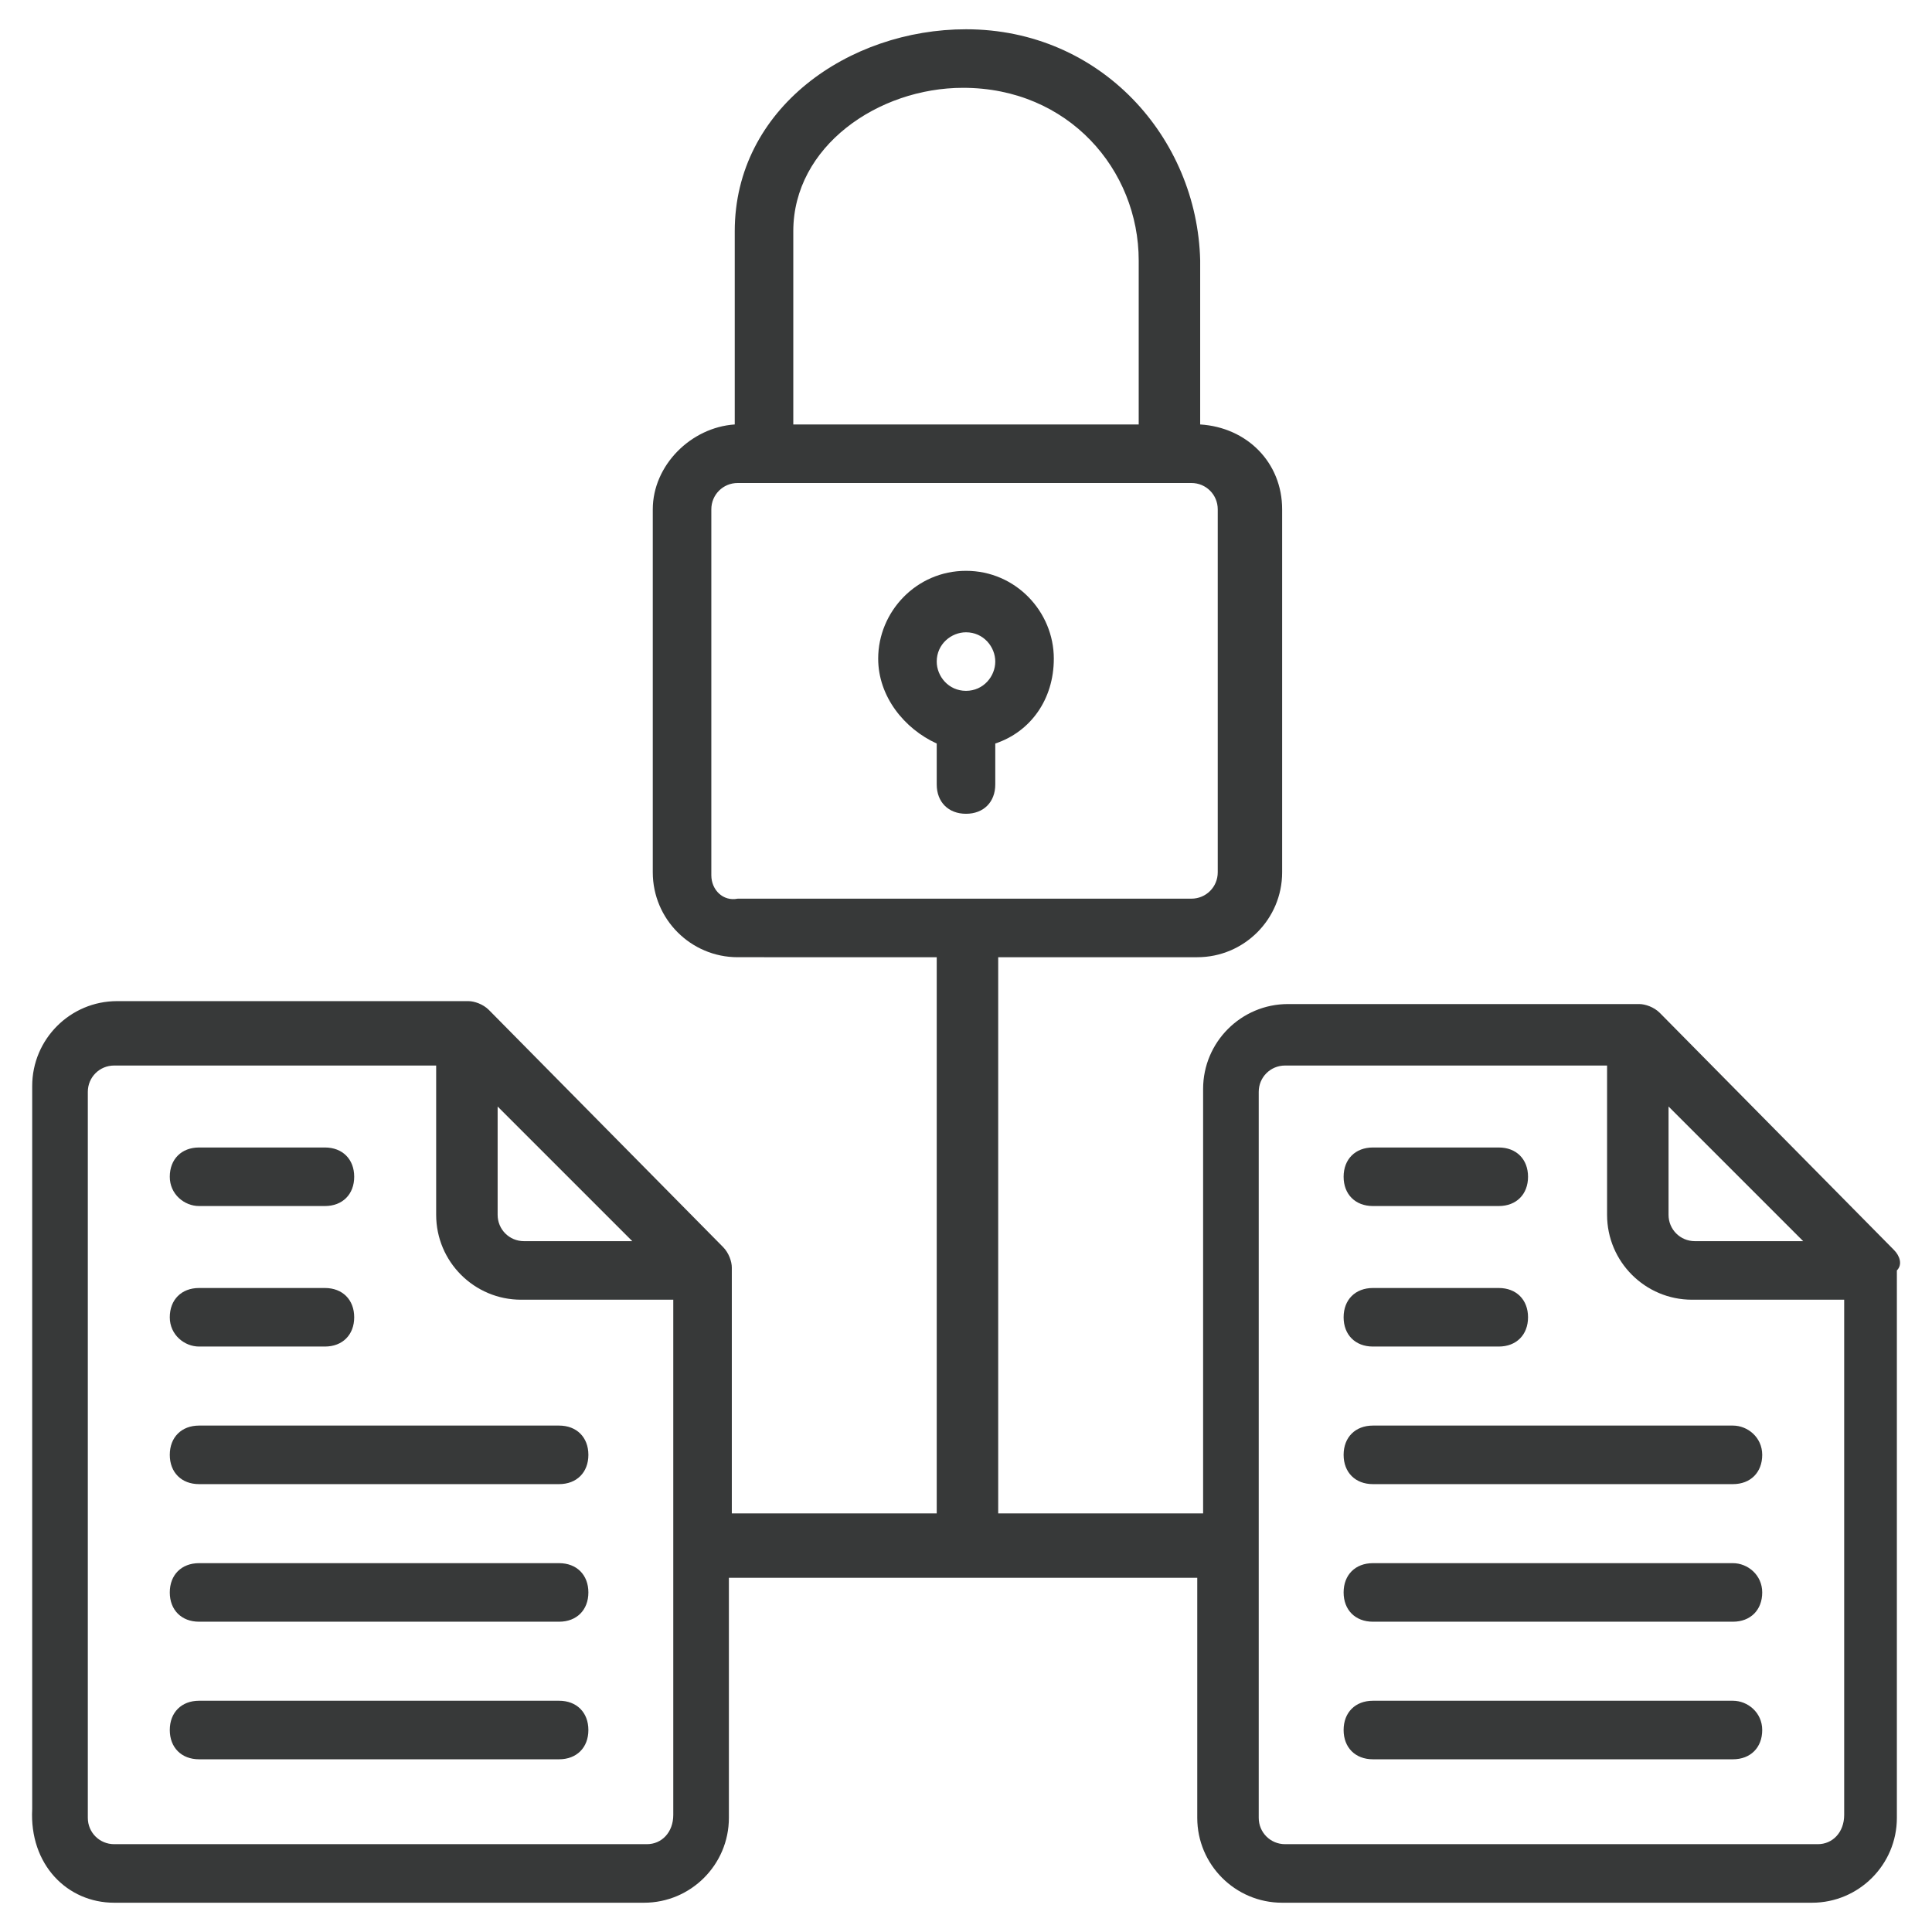
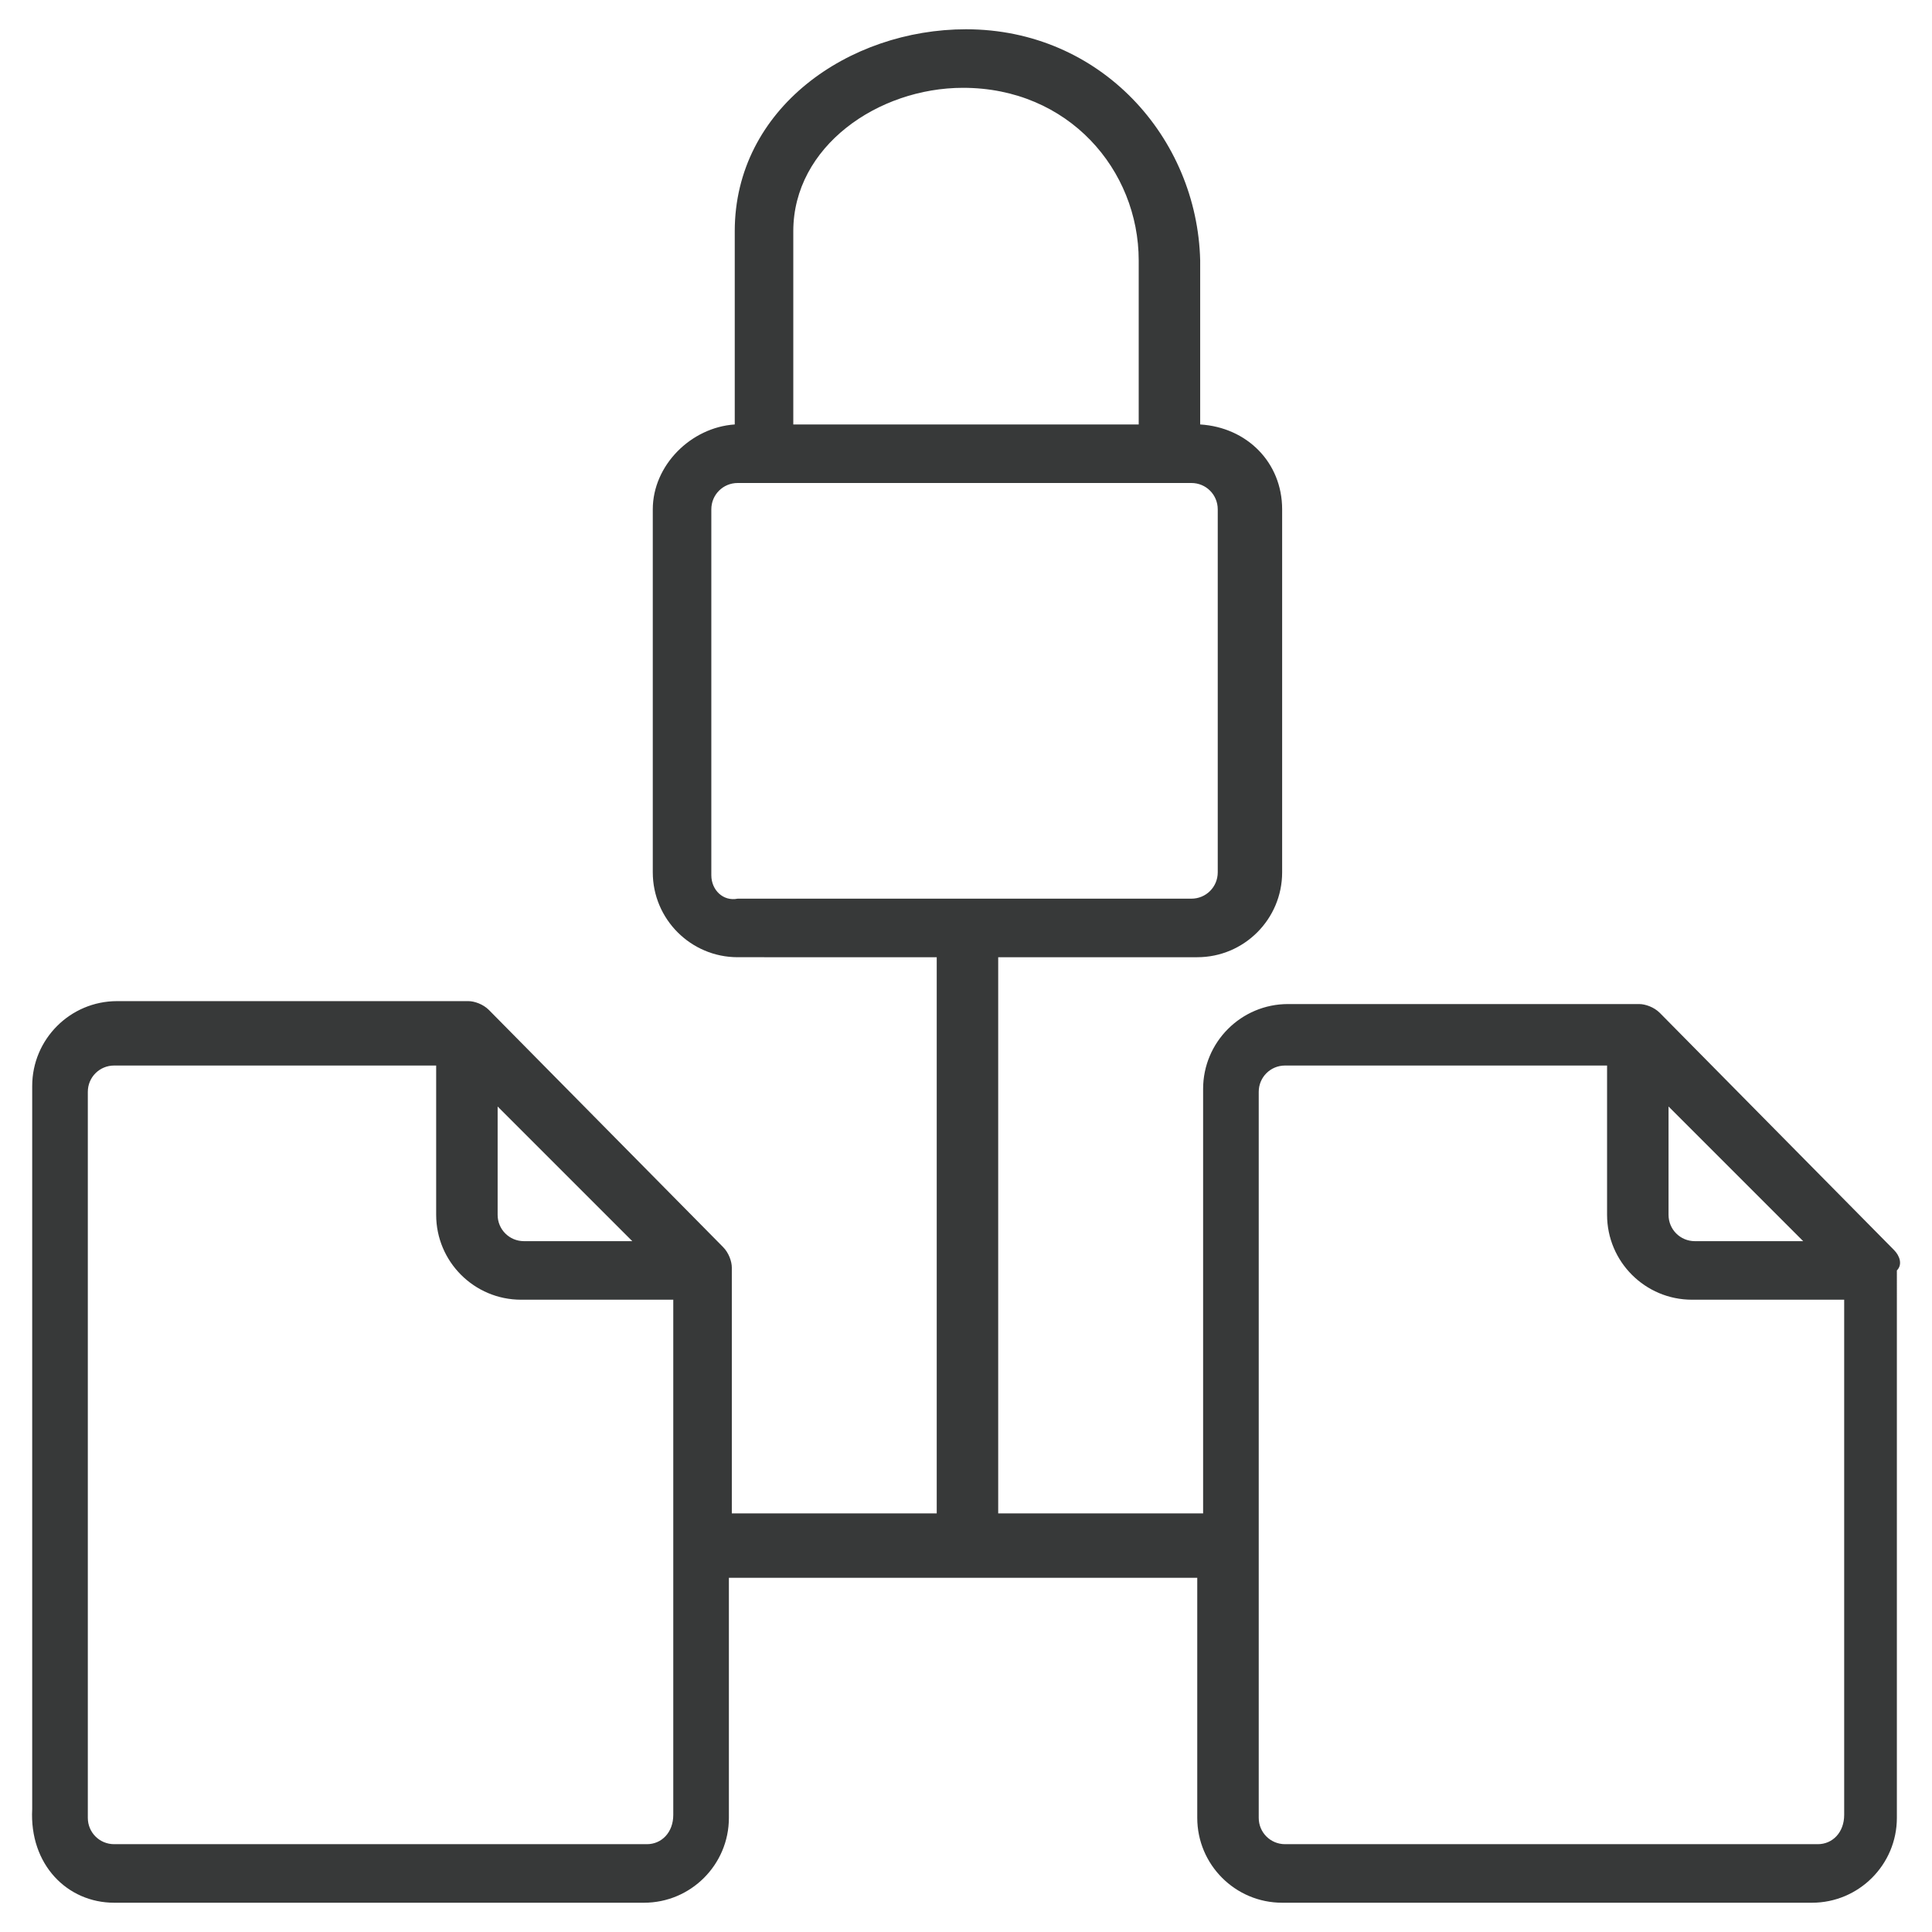
<svg xmlns="http://www.w3.org/2000/svg" viewBox="0 0 66 66">
  <path d="m64.7 42.7-8-8.1c-.2-.2-.5-.3-.7-.3H44c-1.6 0-2.9 1.3-2.9 2.9v14.5h-7v-19h6.8c1.6 0 2.9-1.3 2.9-2.9V17.4c0-1.6-1.2-2.8-2.8-2.9V8.9C40.9 4.7 37.6 1 33 1c-4 0-7.9 2.7-7.9 6.9v6.6c-1.5.1-2.8 1.4-2.8 2.9v12.4c0 1.6 1.3 2.9 2.9 2.9H32v19h-7v-8.4c0-.2-.1-.5-.3-.7l-8-8.1c-.2-.2-.5-.3-.7-.3H4c-1.6 0-2.9 1.3-2.9 2.9v24.7C1 63.7 2.3 65 3.9 65H22c1.6 0 2.9-1.3 2.9-2.9v-8.2h16v8.2c0 1.6 1.3 2.9 2.9 2.9h18.1c1.6 0 2.9-1.3 2.9-2.9V43.4c.2-.2.1-.5-.1-.7zM38.9 8.9v5.6H27.1V7.9C27.1 5 30 3 32.9 3c3.6 0 6 2.8 6 5.9zm-14.6 21V17.4c0-.5.4-.9.9-.9h15.5c.5 0 .9.4.9.9v12.4c0 .5-.4.9-.9.9H25.2c-.5.1-.9-.3-.9-.8zm-2.7 12.5h-3.7c-.5 0-.9-.4-.9-.9v-3.7l4.6 4.6zm.5 20.6H3.9c-.5 0-.9-.4-.9-.9V37.3c0-.5.4-.9.9-.9h11v5.1c0 1.6 1.3 2.9 2.9 2.9H23V62c0 .6-.4 1-.9 1zm39.5-20.6h-3.7c-.5 0-.9-.4-.9-.9v-3.7l4.6 4.6zm.5 20.6H43.9c-.5 0-.9-.4-.9-.9V37.3c0-.5.4-.9.9-.9h11v5.1c0 1.6 1.3 2.9 2.9 2.9H63V62c0 .6-.4 1-.9 1z" fill="#373939" class="color000000 svgShape" />
-   <path d="M33 19.5c-1.7 0-3 1.4-3 3 0 1.3.9 2.4 2 2.9v1.4c0 .6.4 1 1 1s1-.4 1-1v-1.4c1.2-.4 2-1.5 2-2.9 0-1.6-1.3-3-3-3zm0 4.1c-.6 0-1-.5-1-1 0-.6.5-1 1-1 .6 0 1 .5 1 1s-.4 1-1 1zM19.1 48.7H6.8c-.6 0-1 .4-1 1s.4 1 1 1h12.3c.6 0 1-.4 1-1s-.4-1-1-1zm40.1 0H46.9c-.6 0-1 .4-1 1s.4 1 1 1h12.3c.6 0 1-.4 1-1s-.5-1-1-1zM46.9 46h4.3c.6 0 1-.4 1-1s-.4-1-1-1h-4.3c-.6 0-1 .4-1 1s.4 1 1 1zm-27.8 7.4H6.8c-.6 0-1 .4-1 1s.4 1 1 1h12.3c.6 0 1-.4 1-1s-.4-1-1-1zm0 4.7H6.8c-.6 0-1 .4-1 1s.4 1 1 1h12.3c.6 0 1-.4 1-1s-.4-1-1-1zM6.8 46h4.3c.6 0 1-.4 1-1s-.4-1-1-1H6.8c-.6 0-1 .4-1 1s.5 1 1 1zm52.4 7.4H46.9c-.6 0-1 .4-1 1s.4 1 1 1h12.3c.6 0 1-.4 1-1s-.5-1-1-1zM6.8 41.2h4.3c.6 0 1-.4 1-1s-.4-1-1-1H6.8c-.6 0-1 .4-1 1s.5 1 1 1zm52.4 16.9H46.9c-.6 0-1 .4-1 1s.4 1 1 1h12.3c.6 0 1-.4 1-1s-.5-1-1-1zM46.9 41.2h4.3c.6 0 1-.4 1-1s-.4-1-1-1h-4.3c-.6 0-1 .4-1 1s.4 1 1 1z" fill="#373939" class="color000000 svgShape" />
</svg>